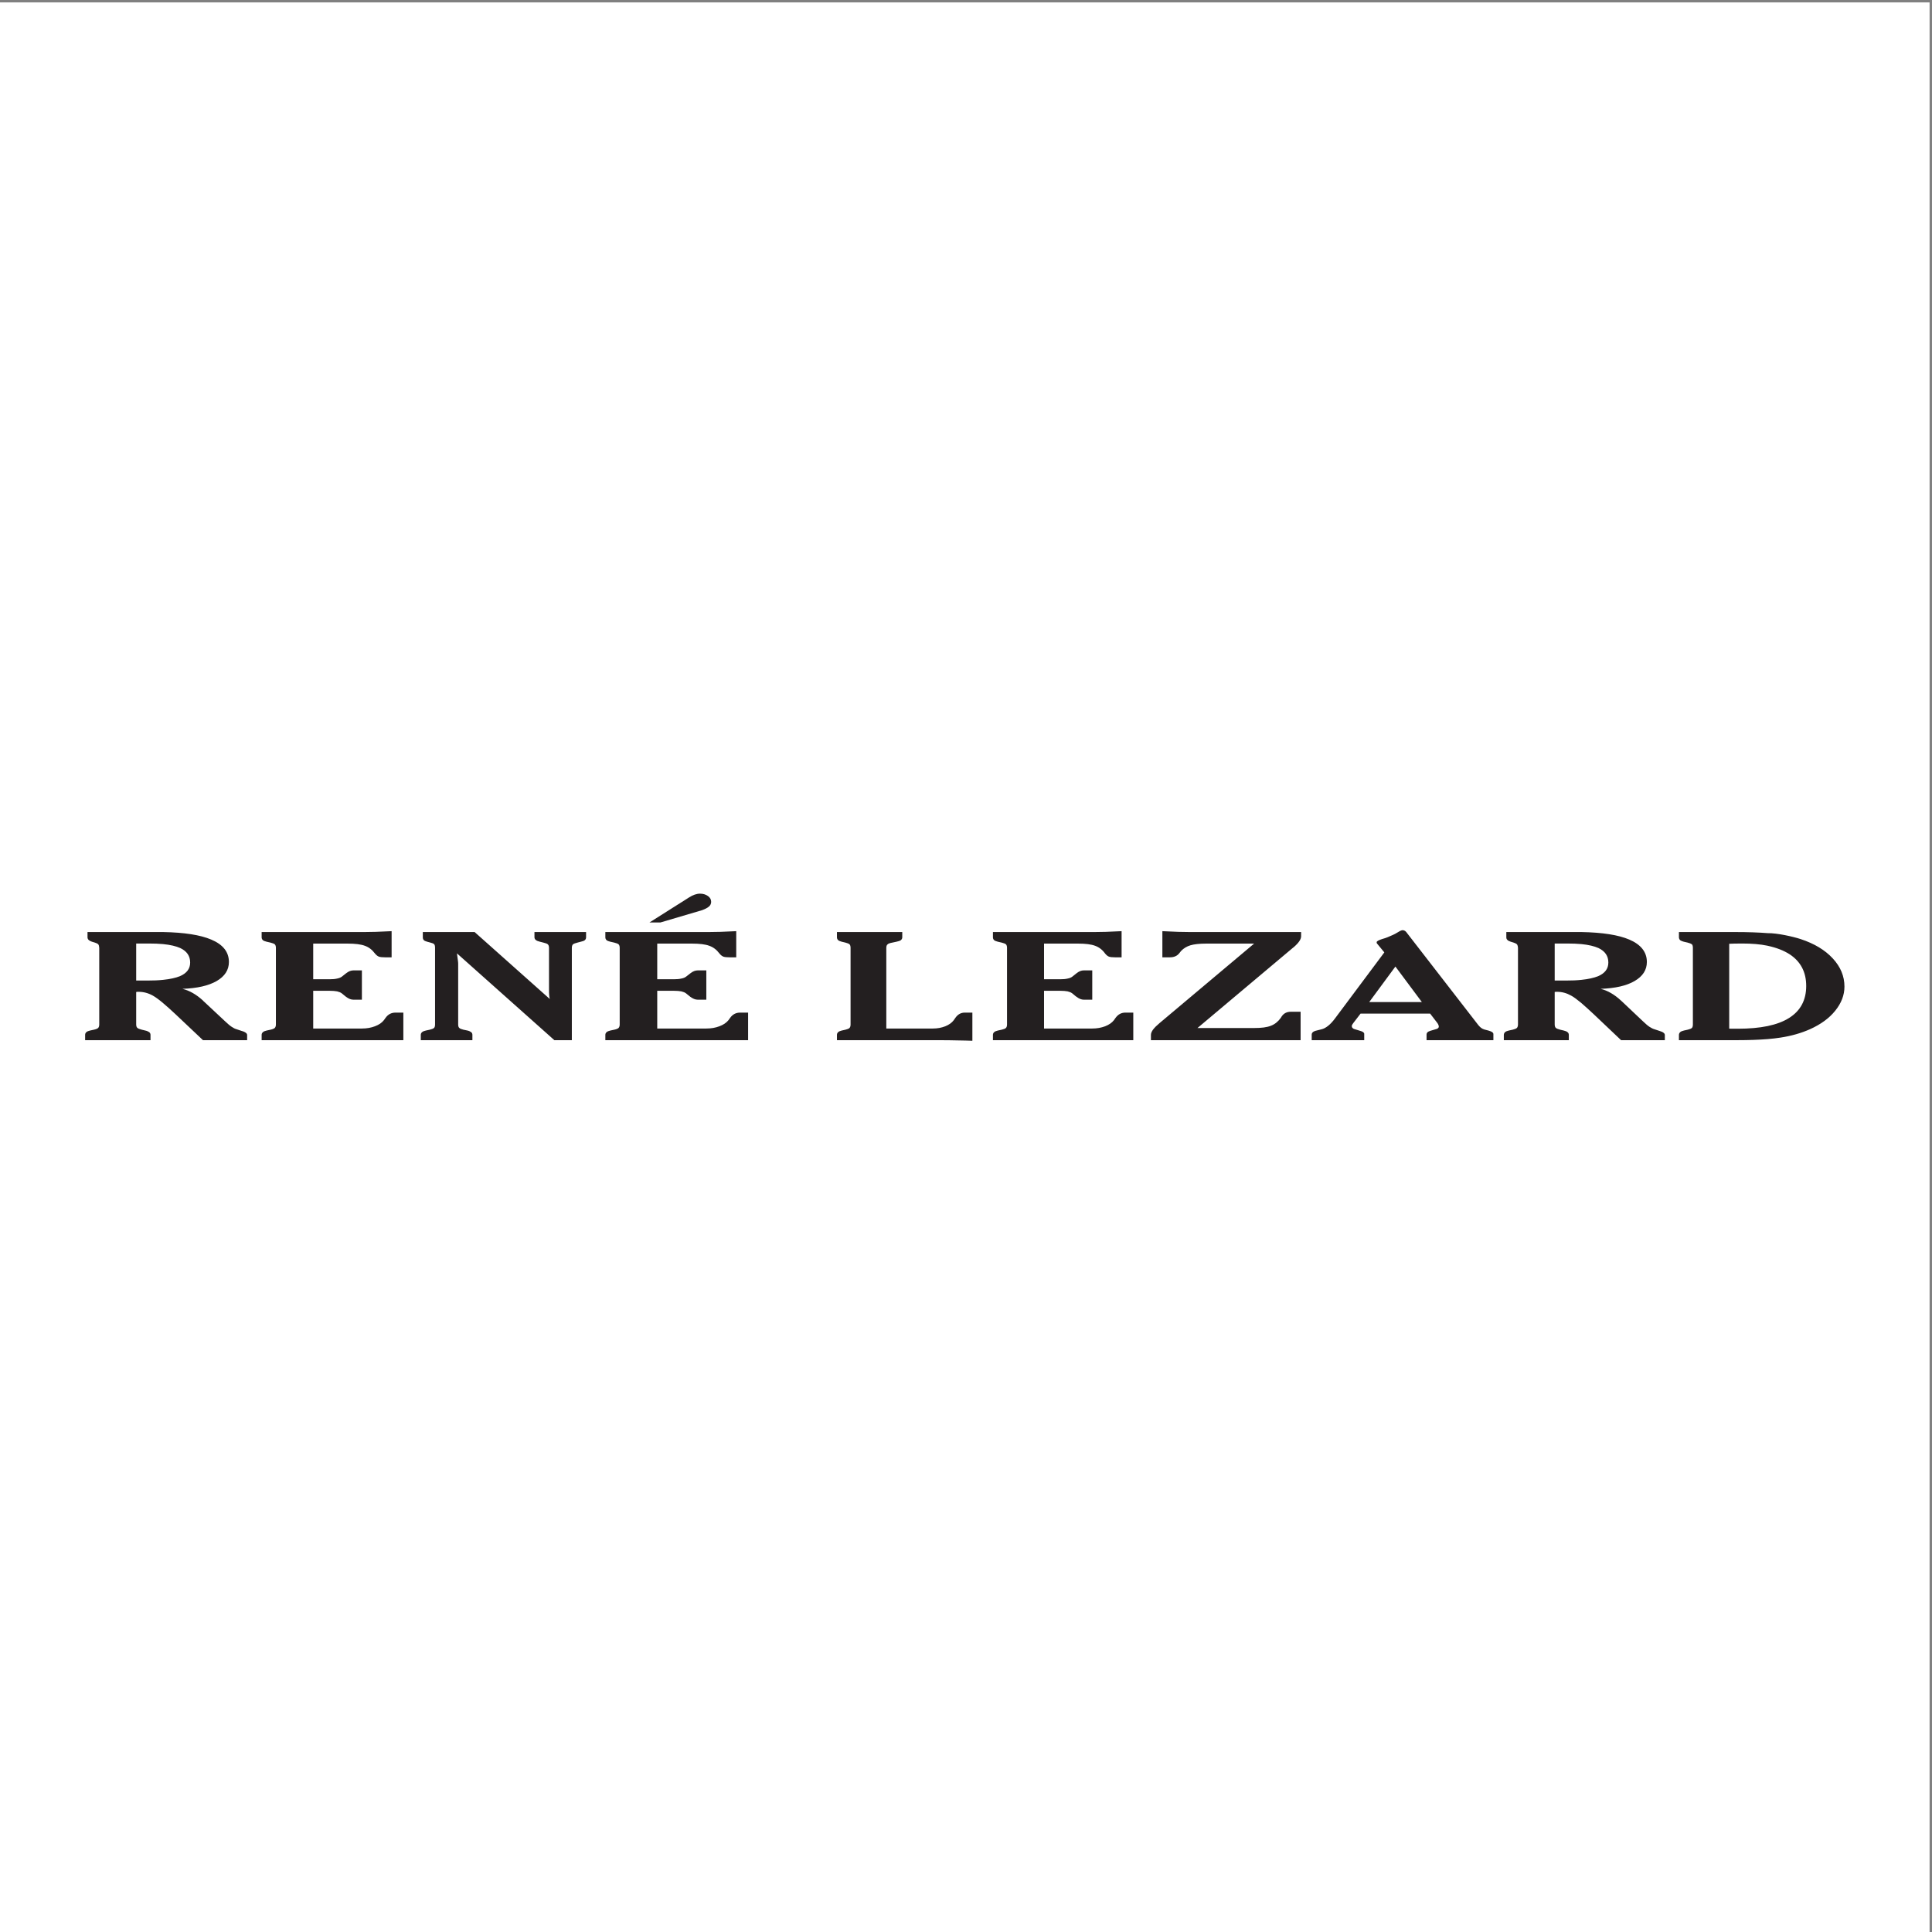
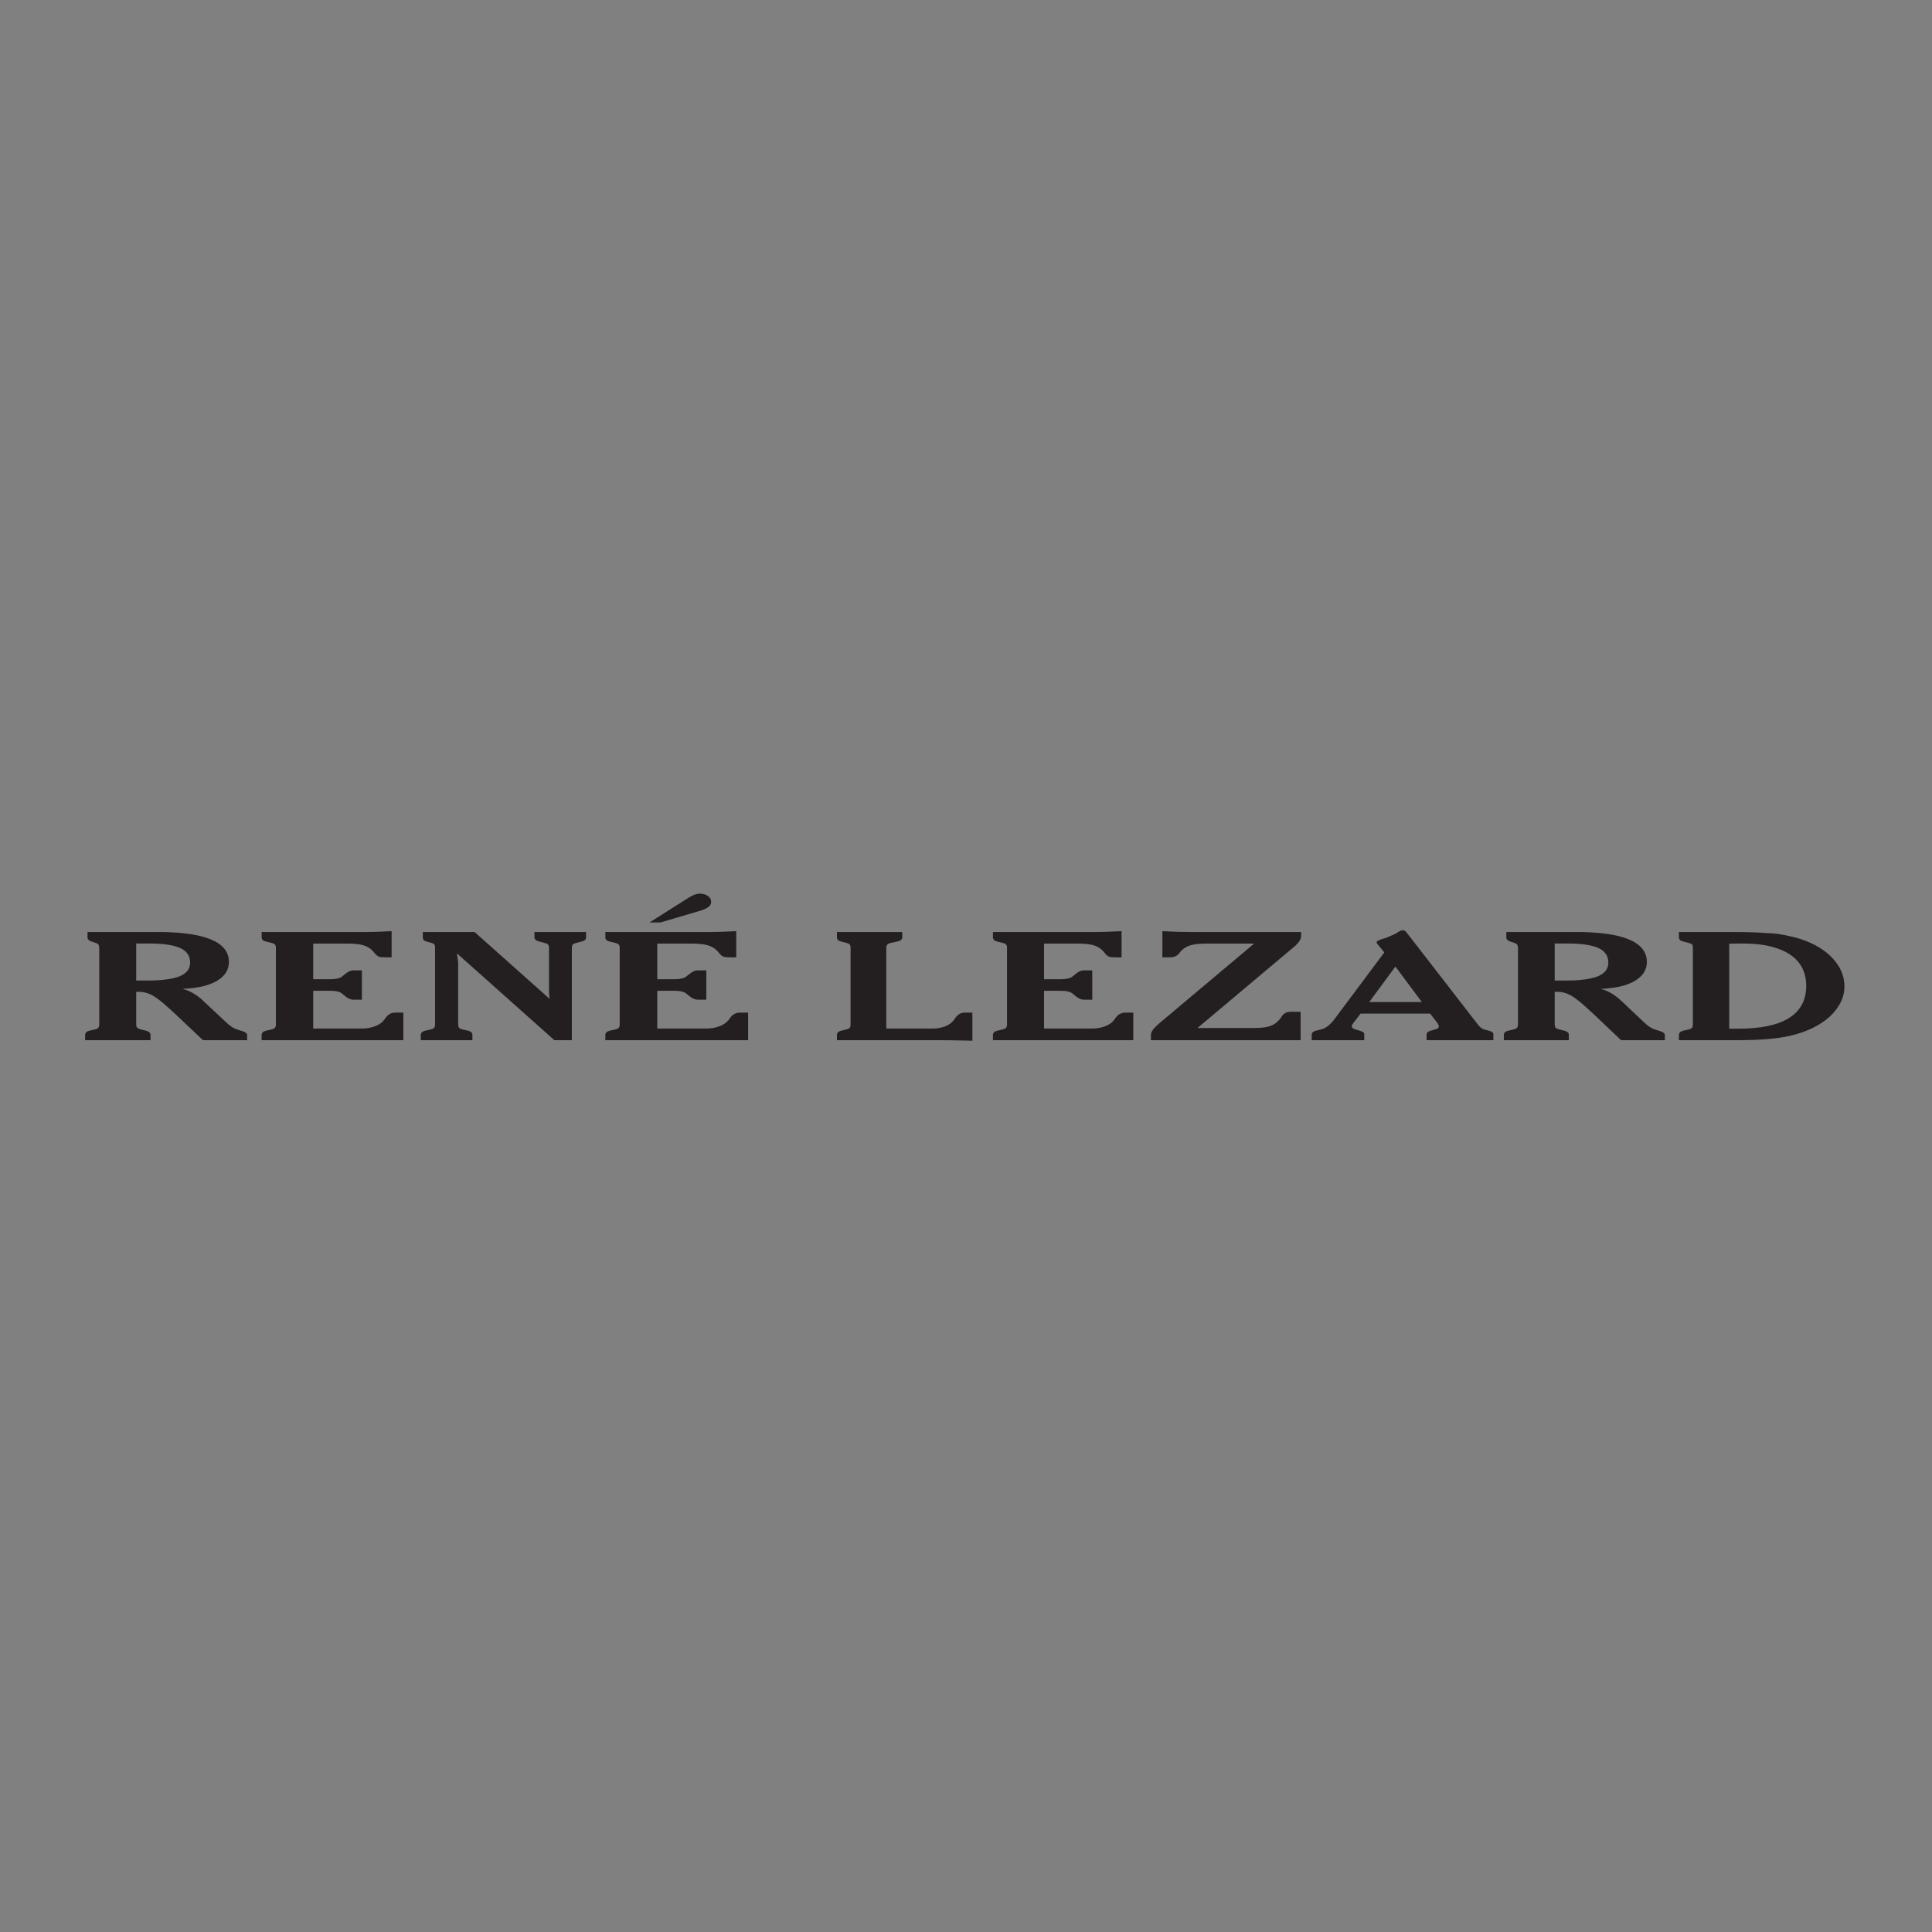
<svg xmlns="http://www.w3.org/2000/svg" width="193pt" height="193pt" viewBox="0 0 193 193" version="1.1">
  <rect x="0" y="0" width="193" height="193" fill="#808080" stroke="none" />
  <g id="surface1">
-     <path style=" stroke:none;fill-rule:evenodd;fill:rgb(100%,100%,100%);fill-opacity:1;" d="M 0 0.242 L 192.758 0.242 L 192.758 193 L 0 193 L 0 0.242 " />
    <path style=" stroke:none;fill-rule:evenodd;fill:rgb(13.699%,12.199%,12.5%);fill-opacity:1;" d="M 183.086 95.742 C 182.312 94.902 181.246 94.262 179.871 93.809 C 179.117 93.562 177.52 93.203 176.594 93.219 C 175.703 93.148 174.621 93.109 173.367 93.109 L 167.719 93.109 L 167.719 93.633 C 167.719 93.75 167.77 93.84 167.836 93.918 C 167.926 93.984 168.047 94.035 168.203 94.074 L 168.598 94.164 C 168.797 94.215 168.934 94.273 169.016 94.332 C 169.082 94.402 169.113 94.52 169.113 94.688 L 169.113 102.332 C 169.113 102.5 169.082 102.617 169.016 102.688 C 168.934 102.758 168.797 102.816 168.598 102.863 L 168.223 102.945 C 168.055 102.984 167.938 103.031 167.848 103.102 C 167.77 103.18 167.719 103.27 167.719 103.379 L 167.719 103.91 L 173.535 103.91 C 174.703 103.91 175.723 103.871 176.594 103.801 C 177.062 103.762 177.488 103.711 177.871 103.652 C 178.969 103.484 179.949 103.199 180.809 102.816 C 181.887 102.332 182.73 101.719 183.332 100.969 C 183.945 100.211 184.254 99.41 184.254 98.555 C 184.254 97.52 183.867 96.582 183.086 95.742 Z M 24.566 103.18 C 24.477 103.109 24.348 103.043 24.156 102.992 L 23.656 102.824 C 23.477 102.777 23.309 102.688 23.148 102.578 C 22.977 102.469 22.758 102.281 22.477 102.016 L 20.387 100.062 C 20.359 100.043 20.316 100.004 20.27 99.945 C 19.609 99.344 18.926 98.949 18.219 98.781 C 19.688 98.73 20.828 98.473 21.648 98 C 22.457 97.527 22.867 96.895 22.867 96.098 C 22.867 95.102 22.277 94.352 21.098 93.859 C 20.008 93.395 18.41 93.148 16.305 93.109 C 16.145 93.109 15.965 93.109 15.793 93.109 L 8.742 93.109 L 8.742 93.633 C 8.742 93.738 8.785 93.828 8.855 93.898 C 8.926 93.965 9.035 94.027 9.184 94.074 L 9.484 94.164 C 9.652 94.215 9.754 94.273 9.812 94.332 C 9.875 94.402 9.902 94.52 9.914 94.688 L 9.914 102.332 C 9.914 102.5 9.875 102.617 9.805 102.688 C 9.734 102.758 9.594 102.816 9.383 102.863 L 9.004 102.945 C 8.844 102.984 8.715 103.031 8.633 103.102 C 8.543 103.18 8.504 103.27 8.504 103.379 L 8.504 103.91 L 15.035 103.91 L 15.035 103.379 C 15.035 103.27 14.992 103.18 14.906 103.109 C 14.812 103.043 14.684 102.984 14.504 102.945 L 14.164 102.863 C 13.934 102.805 13.793 102.746 13.715 102.676 C 13.645 102.609 13.605 102.5 13.605 102.332 L 13.605 99.098 C 13.645 99.086 13.676 99.086 13.715 99.078 C 13.754 99.078 13.793 99.078 13.855 99.078 C 14.336 99.078 14.812 99.203 15.273 99.461 C 15.523 99.598 15.871 99.852 16.297 100.207 L 16.297 100.211 C 16.648 100.508 17.059 100.871 17.52 101.305 L 20.277 103.91 L 24.688 103.91 L 24.688 103.398 C 24.688 103.316 24.648 103.238 24.566 103.18 Z M 148.734 102.965 C 148.703 102.953 148.684 102.945 148.672 102.945 L 148.285 102.844 C 148.164 102.805 148.062 102.758 147.969 102.688 C 147.879 102.629 147.785 102.527 147.684 102.41 L 140.48 93.109 C 140.48 93.109 140.48 93.098 140.473 93.098 C 140.367 92.98 140.246 92.922 140.113 92.922 C 140.023 92.922 139.879 92.98 139.676 93.109 C 139.586 93.168 139.492 93.219 139.402 93.266 L 139.402 93.27 C 139.32 93.316 139.234 93.355 139.164 93.387 L 138.625 93.621 C 138.492 93.68 138.309 93.738 138.062 93.809 C 137.707 93.926 137.523 94.027 137.523 94.125 C 137.523 94.164 137.523 94.195 137.531 94.215 C 137.543 94.242 137.555 94.254 137.574 94.273 L 138.289 95.141 L 133.398 101.691 C 133.152 102.027 132.918 102.281 132.684 102.469 C 132.449 102.656 132.227 102.777 132.012 102.824 L 131.422 102.973 C 131.297 103.012 131.207 103.051 131.137 103.121 C 131.074 103.18 131.035 103.258 131.035 103.359 L 131.035 103.91 L 136.281 103.91 L 136.281 103.277 C 136.281 103.152 136.137 103.043 135.832 102.965 C 135.801 102.953 135.781 102.945 135.77 102.945 L 135.371 102.824 C 135.27 102.805 135.191 102.766 135.129 102.707 C 135.066 102.648 135.039 102.59 135.039 102.52 C 135.039 102.48 135.047 102.43 135.066 102.391 C 135.09 102.34 135.141 102.273 135.211 102.172 L 135.914 101.258 L 142.867 101.258 L 143.578 102.184 C 143.629 102.254 143.672 102.32 143.691 102.383 C 143.723 102.449 143.73 102.512 143.73 102.57 C 143.73 102.617 143.711 102.656 143.66 102.707 C 143.609 102.758 143.547 102.785 143.488 102.797 L 142.895 102.973 C 142.766 103.012 142.66 103.062 142.602 103.121 C 142.539 103.191 142.508 103.258 142.508 103.359 L 142.508 103.91 L 149.184 103.91 L 149.184 103.297 C 149.184 103.16 149.027 103.043 148.734 102.965 Z M 166.195 103.18 C 166.113 103.109 165.977 103.043 165.797 102.992 L 165.289 102.824 C 165.121 102.777 164.953 102.688 164.781 102.578 C 164.613 102.469 164.395 102.281 164.117 102.016 L 162.051 100.062 C 162.02 100.043 161.98 100.004 161.922 99.945 C 161.273 99.344 160.59 98.949 159.895 98.781 C 161.355 98.73 162.488 98.473 163.293 98 C 164.105 97.527 164.516 96.895 164.516 96.098 C 164.516 95.102 163.918 94.352 162.758 93.859 C 161.672 93.395 160.086 93.148 157.992 93.109 C 157.82 93.109 157.652 93.109 157.484 93.109 L 150.477 93.109 L 150.477 93.633 C 150.477 93.738 150.504 93.828 150.586 93.898 C 150.645 93.965 150.766 94.027 150.914 94.074 L 151.211 94.164 C 151.371 94.215 151.48 94.273 151.539 94.332 C 151.59 94.402 151.629 94.52 151.641 94.688 L 151.641 102.332 C 151.641 102.5 151.598 102.617 151.531 102.688 C 151.449 102.758 151.312 102.816 151.113 102.863 L 150.734 102.945 C 150.566 102.984 150.445 103.031 150.355 103.102 C 150.277 103.18 150.227 103.27 150.227 103.379 L 150.227 103.91 L 156.719 103.91 L 156.719 103.379 C 156.719 103.27 156.68 103.18 156.59 103.109 C 156.512 103.043 156.379 102.984 156.203 102.945 L 155.855 102.863 C 155.637 102.805 155.484 102.746 155.414 102.676 C 155.348 102.609 155.309 102.5 155.309 102.332 L 155.309 99.098 C 155.336 99.086 155.375 99.086 155.406 99.078 C 155.445 99.078 155.496 99.078 155.555 99.078 C 156.031 99.078 156.5 99.203 156.957 99.461 C 157.215 99.598 157.551 99.852 157.984 100.207 L 157.984 100.211 C 158.332 100.508 158.73 100.871 159.195 101.305 L 161.941 103.91 L 166.312 103.91 L 166.312 103.398 C 166.312 103.316 166.273 103.238 166.195 103.18 Z M 178.723 101.691 C 178.148 102.055 177.438 102.32 176.586 102.5 C 175.734 102.676 174.738 102.766 173.613 102.766 C 173.379 102.766 173.199 102.766 173.078 102.766 C 172.953 102.766 172.844 102.758 172.742 102.758 L 172.742 94.281 C 172.863 94.281 173.02 94.273 173.246 94.262 C 173.652 94.254 173.91 94.254 174.031 94.254 C 174.988 94.254 175.836 94.32 176.586 94.477 L 176.586 94.48 C 177.465 94.668 178.195 94.953 178.789 95.336 C 179.891 96.066 180.434 97.121 180.434 98.492 C 180.434 99.914 179.859 100.98 178.723 101.691 Z M 16.297 97.883 C 15.84 97.934 15.32 97.953 14.734 97.953 L 13.605 97.953 L 13.605 94.254 L 14.883 94.254 C 15.41 94.254 15.879 94.273 16.297 94.312 C 17.02 94.383 17.59 94.52 18.008 94.707 C 18.668 95.023 18.996 95.496 18.996 96.156 C 18.996 96.777 18.656 97.223 17.969 97.52 C 17.559 97.684 16.996 97.812 16.297 97.883 Z M 114.973 103.91 L 114.973 103.379 C 114.973 103.23 115.043 103.051 115.184 102.855 C 115.336 102.656 115.551 102.441 115.836 102.203 L 125.281 94.262 L 120.496 94.262 C 119.828 94.262 119.301 94.32 118.926 94.43 C 118.562 94.539 118.246 94.727 117.992 94.992 C 117.941 95.062 117.871 95.141 117.801 95.23 C 117.59 95.496 117.273 95.633 116.879 95.633 L 116.117 95.633 L 116.117 93.02 C 116.695 93.051 117.223 93.07 117.711 93.09 C 118.195 93.098 118.582 93.109 118.863 93.109 L 129.977 93.109 L 129.977 93.531 C 129.977 93.84 129.723 94.203 129.219 94.637 L 129.188 94.656 L 119.625 102.695 L 125.312 102.695 C 126.012 102.695 126.562 102.629 126.957 102.469 C 127.352 102.32 127.676 102.055 127.938 101.691 C 127.961 101.652 127.988 101.613 128.031 101.543 C 128.242 101.227 128.547 101.07 128.953 101.07 L 129.926 101.07 L 129.926 103.91 Z M 99.191 103.91 L 99.191 103.379 C 99.191 103.27 99.23 103.18 99.32 103.102 C 99.398 103.031 99.531 102.984 99.691 102.945 L 100.07 102.863 C 100.277 102.816 100.418 102.758 100.488 102.688 C 100.559 102.617 100.598 102.5 100.598 102.34 L 100.598 94.688 C 100.598 94.52 100.559 94.402 100.488 94.332 C 100.418 94.273 100.277 94.215 100.07 94.164 L 99.68 94.074 C 99.52 94.035 99.391 93.984 99.309 93.918 C 99.23 93.84 99.191 93.75 99.191 93.633 L 99.191 93.109 L 109.336 93.109 C 109.602 93.109 109.992 93.098 110.473 93.09 C 110.953 93.07 111.48 93.051 112.043 93.02 L 112.043 95.633 L 111.391 95.633 C 111.121 95.633 110.922 95.613 110.781 95.566 C 110.652 95.516 110.512 95.406 110.383 95.238 C 110.121 94.875 109.781 94.617 109.395 94.48 C 109.004 94.332 108.434 94.262 107.695 94.262 L 104.297 94.262 L 104.297 97.824 L 105.926 97.824 C 106.207 97.824 106.453 97.805 106.656 97.754 C 106.863 97.715 107.016 97.645 107.125 97.559 L 107.465 97.289 C 107.496 97.262 107.535 97.242 107.562 97.211 C 107.805 97.023 108.035 96.938 108.273 96.938 L 109.113 96.938 L 109.113 99.867 L 108.273 99.867 C 108.035 99.867 107.785 99.766 107.547 99.578 C 107.504 99.551 107.484 99.539 107.473 99.531 L 107.125 99.242 C 107.004 99.145 106.855 99.086 106.656 99.035 C 106.453 98.996 106.207 98.977 105.926 98.977 L 104.297 98.977 L 104.297 102.746 L 109.113 102.746 C 109.582 102.746 110.012 102.668 110.402 102.52 C 110.781 102.371 111.074 102.172 111.273 101.918 C 111.312 101.859 111.371 101.781 111.441 101.68 C 111.703 101.324 112.023 101.156 112.422 101.156 L 113.211 101.156 L 113.211 103.91 Z M 83.609 103.91 L 83.609 103.379 C 83.609 103.27 83.648 103.18 83.734 103.102 C 83.812 103.031 83.938 102.984 84.094 102.945 L 84.461 102.863 C 84.66 102.816 84.797 102.758 84.863 102.688 C 84.934 102.617 84.969 102.5 84.969 102.34 L 84.969 94.688 C 84.969 94.52 84.934 94.402 84.863 94.332 C 84.797 94.273 84.66 94.215 84.461 94.164 L 84.082 94.074 C 83.93 94.035 83.805 93.984 83.727 93.918 C 83.648 93.84 83.609 93.75 83.609 93.633 L 83.609 93.109 L 90.133 93.109 L 90.133 93.633 C 90.133 93.75 90.082 93.84 89.996 93.918 C 89.902 93.984 89.754 94.035 89.555 94.074 L 89.137 94.164 C 88.906 94.203 88.742 94.262 88.664 94.34 C 88.578 94.41 88.539 94.527 88.539 94.688 L 88.539 102.746 L 93.191 102.746 C 93.645 102.746 94.059 102.668 94.434 102.52 C 94.801 102.371 95.082 102.172 95.273 101.918 C 95.312 101.859 95.371 101.781 95.438 101.68 C 95.688 101.324 95.996 101.156 96.383 101.156 L 97.137 101.156 L 97.137 103.969 C 97 103.969 96.777 103.961 96.488 103.949 C 95.188 103.918 94.281 103.91 93.77 103.91 Z M 65.973 92.152 L 64.879 92.152 L 68.77 89.691 L 68.816 89.66 C 69.227 89.398 69.594 89.273 69.93 89.273 C 70.242 89.273 70.512 89.359 70.723 89.512 C 70.934 89.66 71.043 89.855 71.043 90.09 C 71.043 90.27 70.969 90.438 70.82 90.562 C 70.664 90.699 70.441 90.809 70.141 90.922 Z M 60.473 103.91 L 60.473 103.379 C 60.473 103.27 60.512 103.18 60.605 103.102 C 60.688 103.031 60.82 102.984 60.98 102.945 L 61.367 102.863 C 61.582 102.816 61.715 102.758 61.793 102.688 C 61.863 102.617 61.906 102.5 61.906 102.34 L 61.906 94.688 C 61.906 94.52 61.863 94.402 61.793 94.332 C 61.715 94.273 61.582 94.215 61.367 94.164 L 60.969 94.074 C 60.797 94.035 60.676 93.984 60.594 93.918 C 60.512 93.84 60.473 93.75 60.473 93.633 L 60.473 93.109 L 70.793 93.109 C 71.066 93.109 71.453 93.098 71.949 93.09 C 72.438 93.07 72.977 93.051 73.547 93.02 L 73.547 95.633 L 72.887 95.633 C 72.609 95.633 72.406 95.613 72.266 95.566 C 72.133 95.516 71.992 95.406 71.859 95.238 C 71.586 94.875 71.25 94.617 70.852 94.48 C 70.457 94.332 69.875 94.262 69.125 94.262 L 65.656 94.262 L 65.656 97.824 L 67.324 97.824 C 67.609 97.824 67.852 97.805 68.066 97.754 C 68.281 97.715 68.434 97.645 68.543 97.559 L 68.891 97.289 C 68.922 97.262 68.961 97.242 68.992 97.211 C 69.234 97.023 69.469 96.938 69.715 96.938 L 70.559 96.938 L 70.559 99.867 L 69.715 99.867 C 69.461 99.867 69.215 99.766 68.961 99.578 C 68.93 99.551 68.91 99.539 68.902 99.531 L 68.543 99.242 C 68.422 99.145 68.27 99.086 68.066 99.035 C 67.852 98.996 67.609 98.977 67.324 98.977 L 65.656 98.977 L 65.656 102.746 L 70.559 102.746 C 71.047 102.746 71.484 102.668 71.867 102.52 C 72.266 102.371 72.559 102.172 72.766 101.918 C 72.805 101.859 72.863 101.781 72.938 101.68 C 73.191 101.324 73.527 101.156 73.934 101.156 L 74.734 101.156 L 74.734 103.91 Z M 42.035 103.91 L 42.035 103.379 C 42.035 103.27 42.078 103.18 42.168 103.102 C 42.258 103.031 42.379 102.984 42.551 102.945 L 42.934 102.863 C 43.137 102.816 43.277 102.758 43.359 102.688 C 43.43 102.617 43.461 102.5 43.461 102.332 L 43.461 94.688 C 43.461 94.508 43.43 94.383 43.367 94.32 C 43.297 94.254 43.176 94.203 43.004 94.164 L 42.672 94.074 C 42.512 94.035 42.398 93.977 42.34 93.918 C 42.27 93.848 42.238 93.75 42.238 93.633 L 42.238 93.109 L 47.414 93.109 L 54.922 99.797 C 54.895 99.688 54.871 99.559 54.863 99.422 C 54.844 99.273 54.844 99.066 54.844 98.781 L 54.844 94.688 C 54.844 94.527 54.801 94.41 54.73 94.34 C 54.66 94.273 54.512 94.215 54.289 94.164 L 53.934 94.074 C 53.754 94.035 53.621 93.977 53.531 93.906 C 53.441 93.84 53.391 93.738 53.391 93.633 L 53.391 93.109 L 58.547 93.109 L 58.547 93.633 C 58.547 93.75 58.508 93.84 58.426 93.918 C 58.336 93.984 58.215 94.035 58.051 94.066 L 57.68 94.164 C 57.469 94.215 57.316 94.273 57.234 94.34 C 57.164 94.41 57.125 94.527 57.125 94.688 L 57.125 103.91 L 55.379 103.91 L 45.648 95.238 C 45.688 95.543 45.719 95.773 45.738 95.918 C 45.762 96.078 45.77 96.188 45.77 96.273 L 45.77 102.332 C 45.77 102.5 45.801 102.617 45.883 102.688 C 45.953 102.758 46.094 102.816 46.293 102.863 L 46.688 102.945 C 46.859 102.984 46.98 103.043 47.07 103.109 C 47.152 103.18 47.191 103.27 47.191 103.379 L 47.191 103.91 Z M 26.137 103.91 L 26.137 103.379 C 26.137 103.27 26.18 103.18 26.27 103.102 C 26.348 103.031 26.48 102.984 26.645 102.945 L 27.027 102.863 C 27.238 102.816 27.371 102.758 27.449 102.688 C 27.52 102.617 27.562 102.5 27.562 102.34 L 27.562 94.688 C 27.562 94.52 27.52 94.402 27.449 94.332 C 27.371 94.273 27.238 94.215 27.027 94.164 L 26.633 94.074 C 26.461 94.035 26.34 93.984 26.258 93.918 C 26.18 93.84 26.137 93.75 26.137 93.633 L 26.137 93.109 L 36.387 93.109 C 36.66 93.109 37.043 93.098 37.539 93.09 C 38.023 93.07 38.547 93.051 39.121 93.02 L 39.121 95.633 L 38.465 95.633 C 38.195 95.633 37.992 95.613 37.852 95.566 C 37.719 95.516 37.578 95.406 37.445 95.238 C 37.172 94.875 36.84 94.617 36.445 94.48 C 36.055 94.332 35.477 94.262 34.73 94.262 L 31.289 94.262 L 31.289 97.824 L 32.941 97.824 C 33.227 97.824 33.469 97.805 33.68 97.754 C 33.883 97.715 34.043 97.645 34.156 97.559 L 34.496 97.289 C 34.527 97.262 34.57 97.242 34.598 97.211 C 34.84 97.023 35.074 96.938 35.316 96.938 L 36.152 96.938 L 36.152 99.867 L 35.316 99.867 C 35.062 99.867 34.82 99.766 34.57 99.578 C 34.539 99.551 34.52 99.539 34.508 99.531 L 34.156 99.242 C 34.035 99.145 33.883 99.086 33.68 99.035 C 33.469 98.996 33.227 98.977 32.941 98.977 L 31.289 98.977 L 31.289 102.746 L 36.152 102.746 C 36.641 102.746 37.074 102.668 37.457 102.52 C 37.852 102.371 38.145 102.172 38.344 101.918 C 38.387 101.859 38.445 101.781 38.516 101.68 C 38.77 101.324 39.102 101.156 39.508 101.156 L 40.293 101.156 L 40.293 103.91 Z M 136.781 100.102 L 139.402 96.547 L 139.402 96.562 L 142.039 100.102 Z M 157.984 97.883 C 157.527 97.934 157.016 97.953 156.43 97.953 L 155.309 97.953 L 155.309 94.254 L 156.578 94.254 C 157.094 94.254 157.566 94.273 157.984 94.312 C 158.699 94.383 159.266 94.52 159.684 94.707 C 160.34 95.023 160.668 95.496 160.668 96.156 C 160.668 96.777 160.328 97.223 159.645 97.52 C 159.227 97.684 158.68 97.812 157.984 97.883 " />
  </g>
</svg>